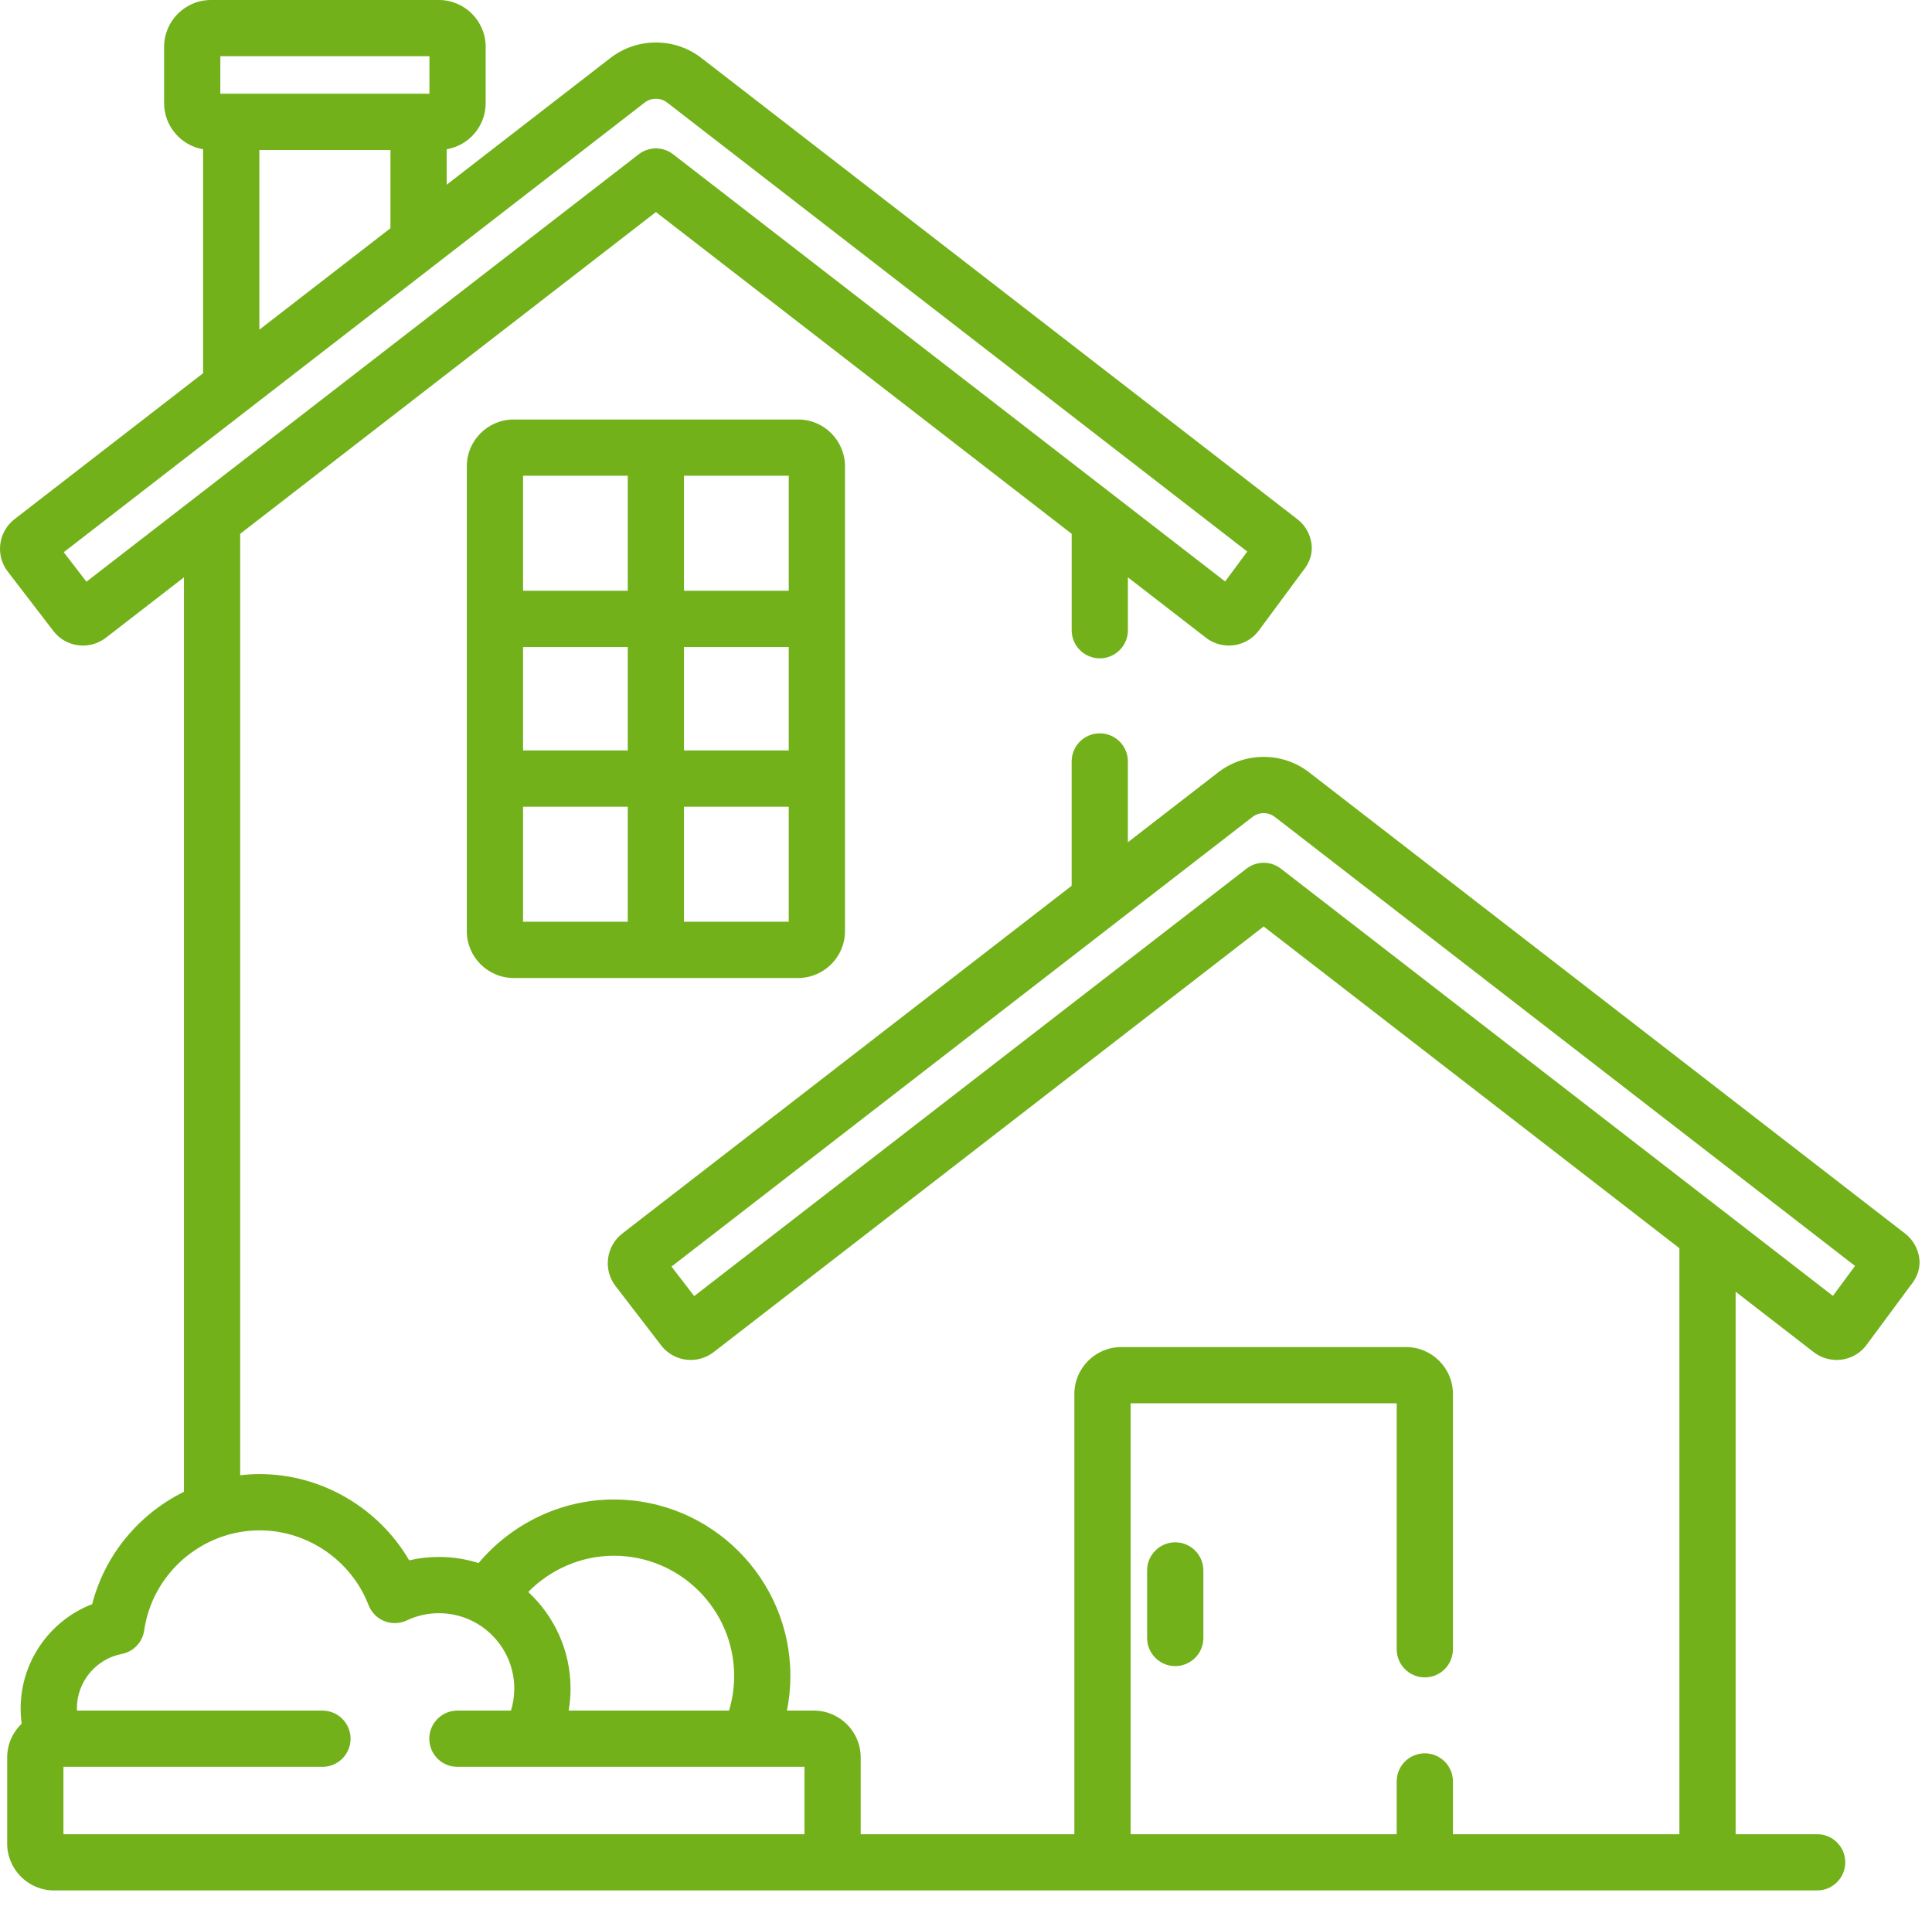
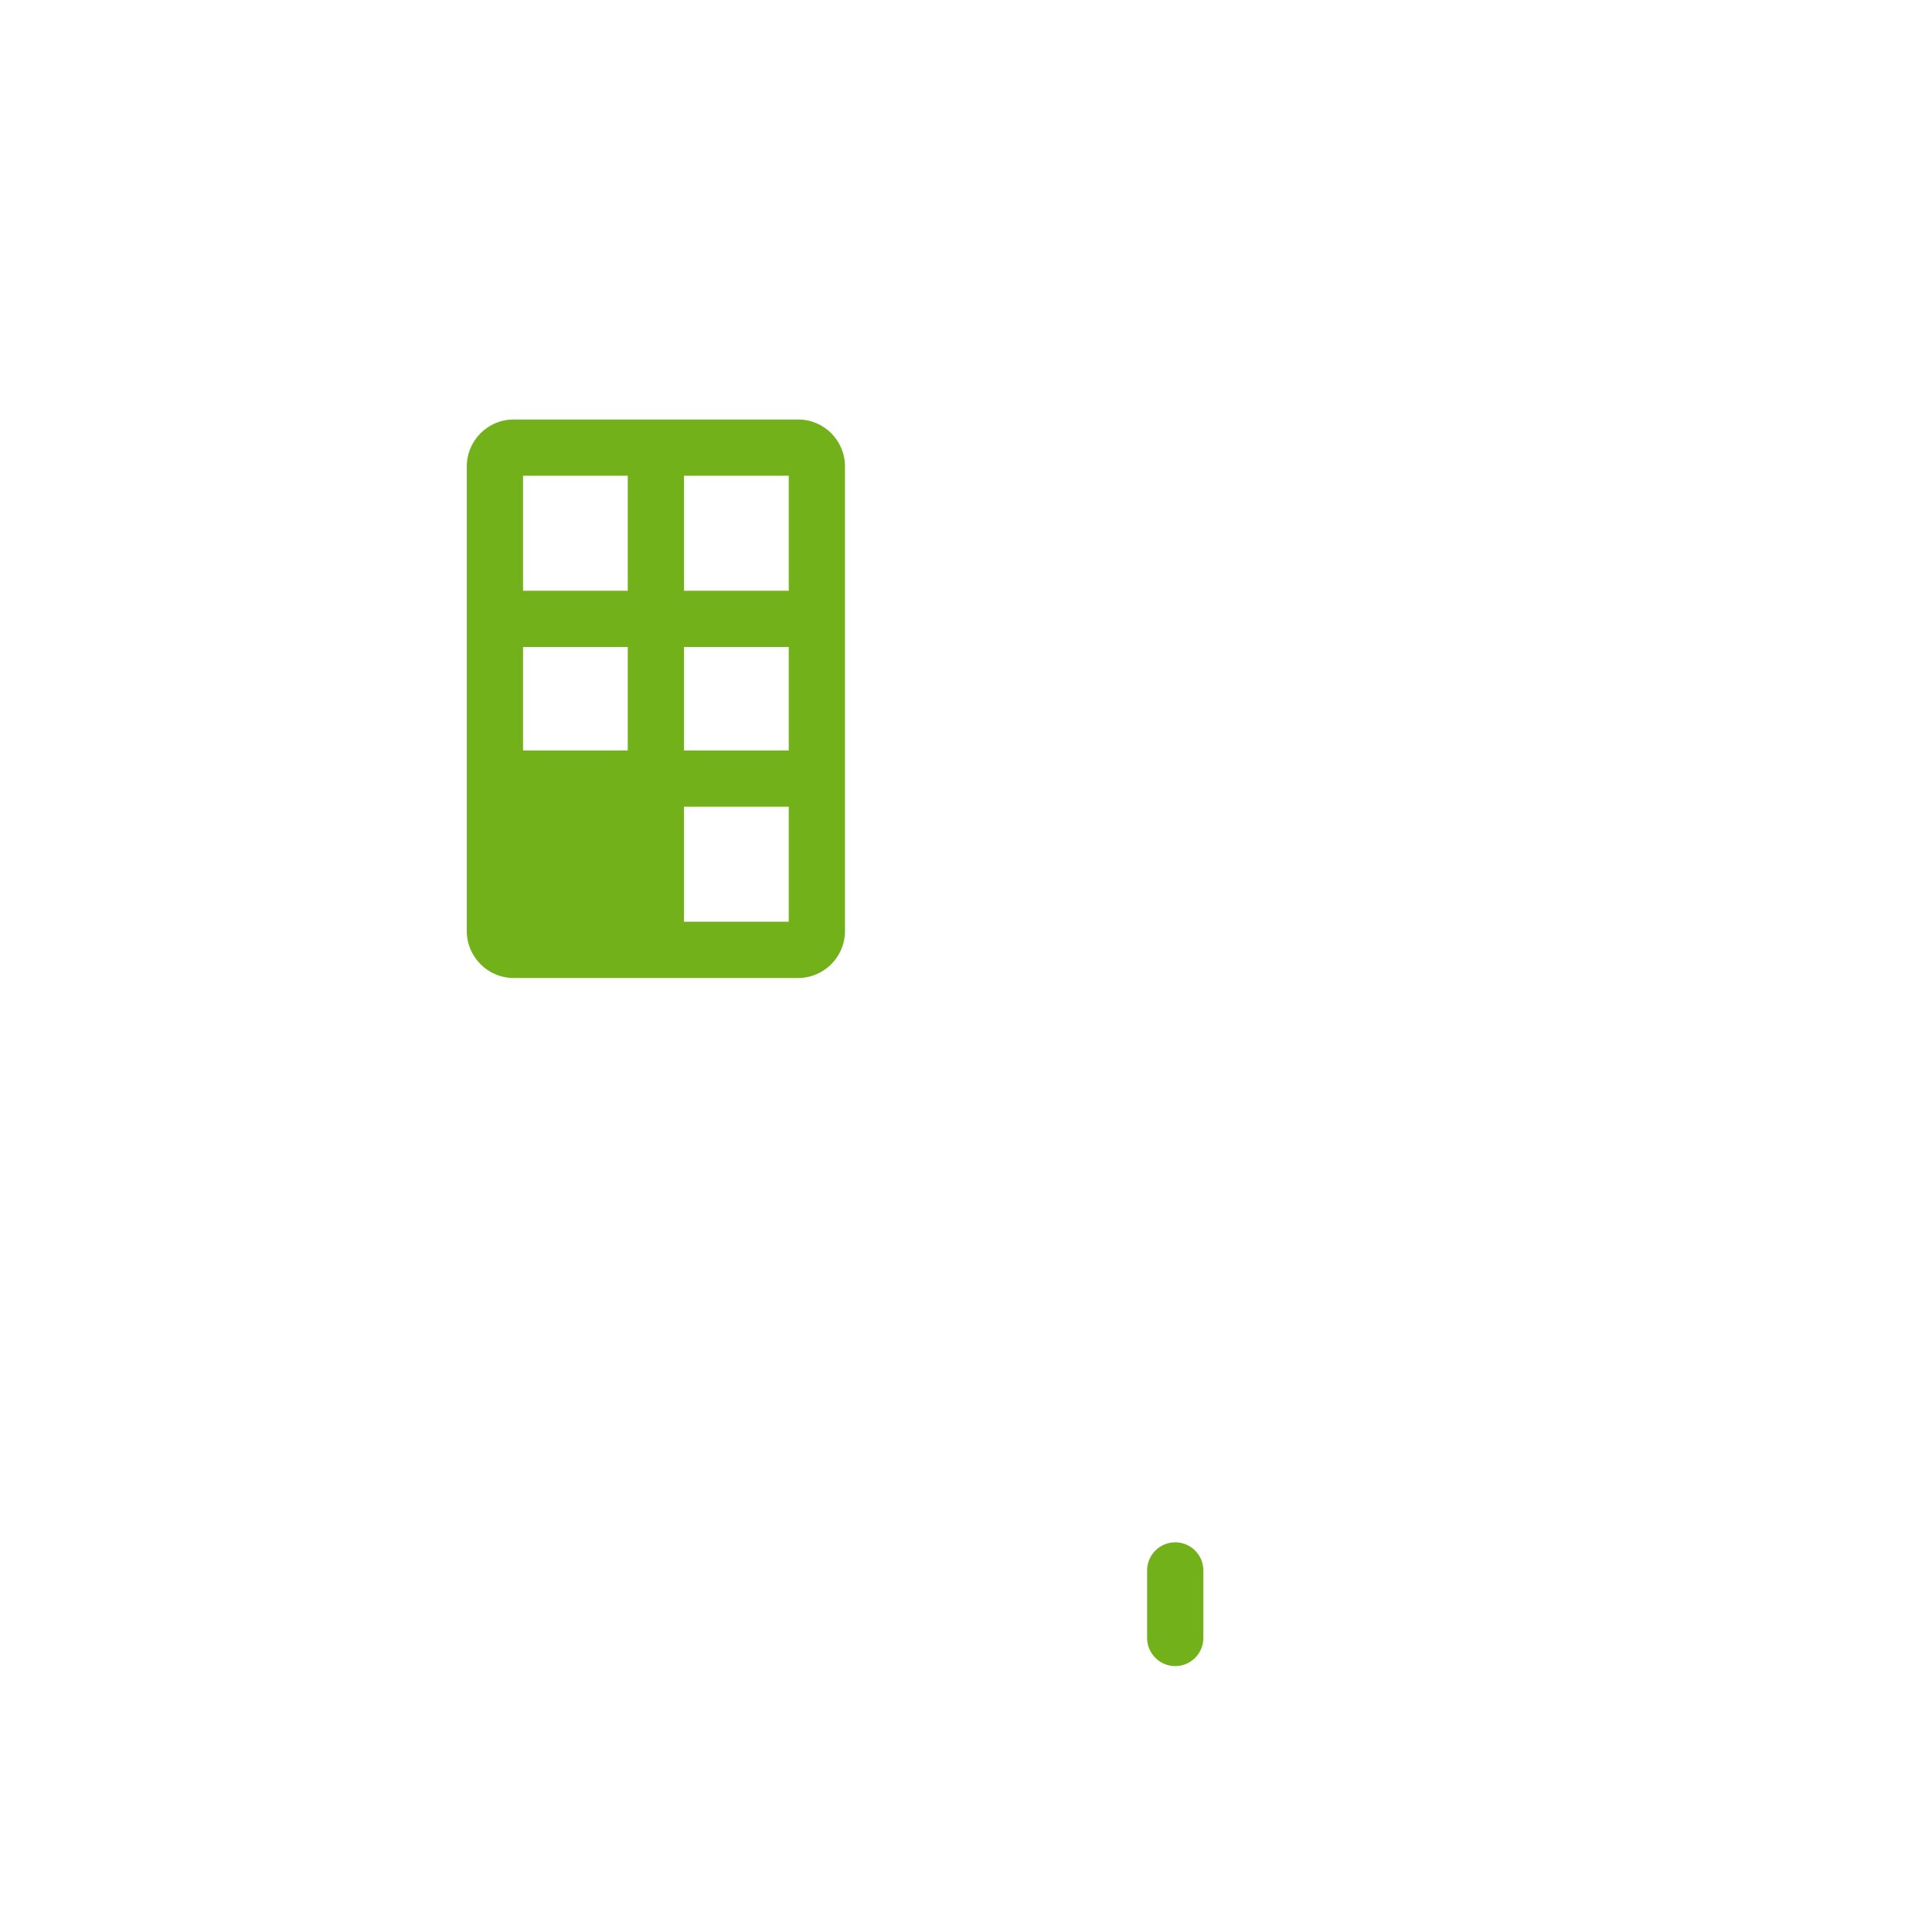
<svg xmlns="http://www.w3.org/2000/svg" width="86" height="85" viewBox="0 0 86 85" fill="none">
-   <path d="M35.527 18.669H22.865C21.715 18.669 20.779 19.605 20.779 20.755V41.438C20.779 42.587 21.715 43.524 22.865 43.524H35.527C36.678 43.524 37.613 42.587 37.613 41.438V20.755C37.613 19.605 36.678 18.669 35.527 18.669ZM27.944 41.02H23.283V35.902H27.944V41.02ZM27.944 33.398H23.283V28.794H27.944V33.398ZM27.944 26.29H23.283V21.172H27.944V26.29ZM35.11 41.02H30.447V35.902H35.11V41.02ZM35.11 33.398H30.447V28.794H35.11V33.398ZM35.11 26.29H30.447V21.172H35.11V26.29ZM52.314 68.639C51.982 68.639 51.664 68.771 51.429 69.006C51.194 69.241 51.062 69.559 51.062 69.891V72.896C51.062 73.228 51.194 73.546 51.429 73.781C51.664 74.016 51.982 74.148 52.314 74.148C52.646 74.148 52.964 74.016 53.199 73.781C53.434 73.546 53.566 73.228 53.566 72.896V69.891C53.566 69.559 53.434 69.241 53.199 69.006C52.964 68.771 52.646 68.639 52.314 68.639Z" fill="#72B11A" />
-   <path d="M85.434 55.999C85.377 55.562 85.149 55.166 84.801 54.897L58.283 34.38C57.703 33.928 56.987 33.683 56.251 33.685C55.508 33.685 54.806 33.925 54.217 34.38L50.206 37.483V33.889C50.206 33.197 49.647 32.637 48.955 32.637C48.263 32.637 47.703 33.197 47.703 33.889V39.42L27.702 54.896C27.352 55.167 27.124 55.565 27.068 56.004C27.039 56.221 27.054 56.441 27.111 56.652C27.168 56.863 27.266 57.061 27.399 57.234L29.429 59.873C29.584 60.076 29.784 60.24 30.013 60.352C30.242 60.465 30.494 60.523 30.749 60.523C31.116 60.523 31.477 60.399 31.768 60.174L56.251 41.232L74.756 55.55V81.628H64.675V79.281C64.675 78.59 64.115 78.03 63.424 78.03C62.732 78.03 62.172 78.59 62.172 79.281V81.628H50.328V62.453H62.172V73.399C62.172 74.09 62.732 74.65 63.424 74.65C64.115 74.65 64.675 74.09 64.675 73.399V62.036C64.675 60.886 63.739 59.95 62.589 59.95H49.911C48.761 59.95 47.824 60.886 47.824 62.036V81.628H38.313V78.214C38.313 77.064 37.378 76.128 36.227 76.128H35.029C35.129 75.63 35.183 75.116 35.183 74.589C35.183 70.257 31.658 66.733 27.326 66.733C24.975 66.733 22.775 67.812 21.303 69.562C20.733 69.382 20.139 69.29 19.541 69.29C19.09 69.29 18.646 69.34 18.215 69.441C16.852 67.105 14.309 65.603 11.559 65.603C11.266 65.603 10.977 65.622 10.691 65.655V23.757L29.197 9.438L47.704 23.757V28.047C47.704 28.739 48.264 29.299 48.956 29.299C49.288 29.299 49.606 29.167 49.841 28.932C50.075 28.697 50.207 28.379 50.207 28.047V25.694L53.68 28.381C53.972 28.607 54.33 28.729 54.699 28.729C54.954 28.73 55.207 28.672 55.436 28.559C55.665 28.446 55.865 28.282 56.02 28.079L56.034 28.061L57.978 25.435L57.99 25.419C58.118 25.258 58.459 24.831 58.38 24.206C58.352 23.989 58.282 23.781 58.173 23.591C58.065 23.402 57.92 23.236 57.747 23.104L31.23 2.587C30.642 2.132 29.94 1.892 29.197 1.892C28.455 1.892 27.752 2.132 27.163 2.587L19.883 8.22V6.643C20.867 6.476 21.619 5.619 21.619 4.589V2.086C21.619 0.935 20.683 0 19.533 0H9.391C8.241 0 7.305 0.935 7.305 2.086V4.588C7.305 5.619 8.057 6.475 9.041 6.643V16.609L0.65 23.102C0.3 23.372 0.072 23.771 0.014 24.209C-0.014 24.426 6.86301e-05 24.647 0.057 24.858C0.114 25.069 0.212 25.267 0.346 25.44L2.375 28.08C2.53 28.283 2.73 28.447 2.959 28.56C3.188 28.672 3.44 28.73 3.696 28.73C4.062 28.73 4.423 28.606 4.715 28.381L8.188 25.694V66.391C6.201 67.369 4.671 69.181 4.103 71.391C2.215 72.119 0.919 73.952 0.919 76.033C0.919 76.263 0.935 76.488 0.965 76.71C0.568 77.09 0.32 77.623 0.32 78.214V82.046C0.32 83.196 1.256 84.132 2.406 84.132H80.887C81.219 84.132 81.538 84 81.772 83.765C82.007 83.531 82.139 83.212 82.139 82.88C82.139 82.189 81.579 81.629 80.887 81.629H77.259V57.487L80.733 60.175C81.025 60.399 81.383 60.522 81.752 60.523C82.007 60.524 82.26 60.465 82.489 60.352C82.718 60.239 82.918 60.075 83.073 59.871L83.087 59.854L85.031 57.227L85.044 57.211C85.172 57.051 85.512 56.623 85.434 55.999V55.999ZM27.326 69.236C30.278 69.236 32.68 71.638 32.68 74.589C32.68 75.124 32.599 75.641 32.452 76.128H25.313C25.367 75.81 25.397 75.483 25.397 75.149C25.397 73.451 24.67 71.92 23.513 70.849C24.502 69.844 25.871 69.236 27.326 69.236ZM9.808 2.503H19.116V4.171H9.808V2.503ZM17.38 6.674V10.157L11.545 14.672V6.674H17.38ZM3.848 25.888L2.838 24.575L28.694 4.567C28.842 4.453 29.011 4.395 29.197 4.395C29.383 4.395 29.552 4.453 29.699 4.566L55.52 24.546L54.535 25.878L29.963 6.866C29.744 6.696 29.474 6.604 29.197 6.604C28.92 6.604 28.651 6.696 28.431 6.866L3.848 25.888ZM35.81 81.629H2.824V78.632H14.353C14.685 78.632 15.003 78.5 15.238 78.265C15.473 78.03 15.605 77.712 15.605 77.38C15.605 77.048 15.473 76.73 15.238 76.495C15.003 76.26 14.685 76.128 14.353 76.128H3.425C3.424 76.096 3.422 76.065 3.422 76.033C3.422 74.852 4.261 73.832 5.418 73.608C5.673 73.558 5.907 73.431 6.086 73.242C6.266 73.054 6.382 72.814 6.419 72.557C6.784 70.02 8.994 68.107 11.559 68.107C13.689 68.107 15.637 69.444 16.406 71.434C16.468 71.594 16.562 71.741 16.683 71.863C16.804 71.986 16.949 72.082 17.108 72.146C17.268 72.21 17.44 72.24 17.612 72.234C17.784 72.229 17.953 72.188 18.109 72.114C18.556 71.902 19.045 71.793 19.541 71.794C21.39 71.794 22.893 73.299 22.893 75.15C22.893 75.491 22.84 75.819 22.745 76.128H20.361C20.029 76.128 19.71 76.26 19.476 76.495C19.241 76.73 19.109 77.048 19.109 77.38C19.109 78.071 19.669 78.632 20.361 78.632H35.81L35.81 81.629ZM81.589 57.671L57.017 38.659C56.798 38.489 56.528 38.397 56.251 38.397C55.973 38.397 55.704 38.489 55.485 38.659L30.901 57.681L29.891 56.367L55.748 36.361C55.891 36.248 56.069 36.187 56.251 36.188C56.436 36.188 56.605 36.246 56.753 36.36L82.574 56.339L81.589 57.671Z" fill="#72B11A" />
+   <path d="M35.527 18.669H22.865C21.715 18.669 20.779 19.605 20.779 20.755V41.438C20.779 42.587 21.715 43.524 22.865 43.524H35.527C36.678 43.524 37.613 42.587 37.613 41.438V20.755C37.613 19.605 36.678 18.669 35.527 18.669ZM27.944 41.02H23.283H27.944V41.02ZM27.944 33.398H23.283V28.794H27.944V33.398ZM27.944 26.29H23.283V21.172H27.944V26.29ZM35.11 41.02H30.447V35.902H35.11V41.02ZM35.11 33.398H30.447V28.794H35.11V33.398ZM35.11 26.29H30.447V21.172H35.11V26.29ZM52.314 68.639C51.982 68.639 51.664 68.771 51.429 69.006C51.194 69.241 51.062 69.559 51.062 69.891V72.896C51.062 73.228 51.194 73.546 51.429 73.781C51.664 74.016 51.982 74.148 52.314 74.148C52.646 74.148 52.964 74.016 53.199 73.781C53.434 73.546 53.566 73.228 53.566 72.896V69.891C53.566 69.559 53.434 69.241 53.199 69.006C52.964 68.771 52.646 68.639 52.314 68.639Z" fill="#72B11A" />
</svg>